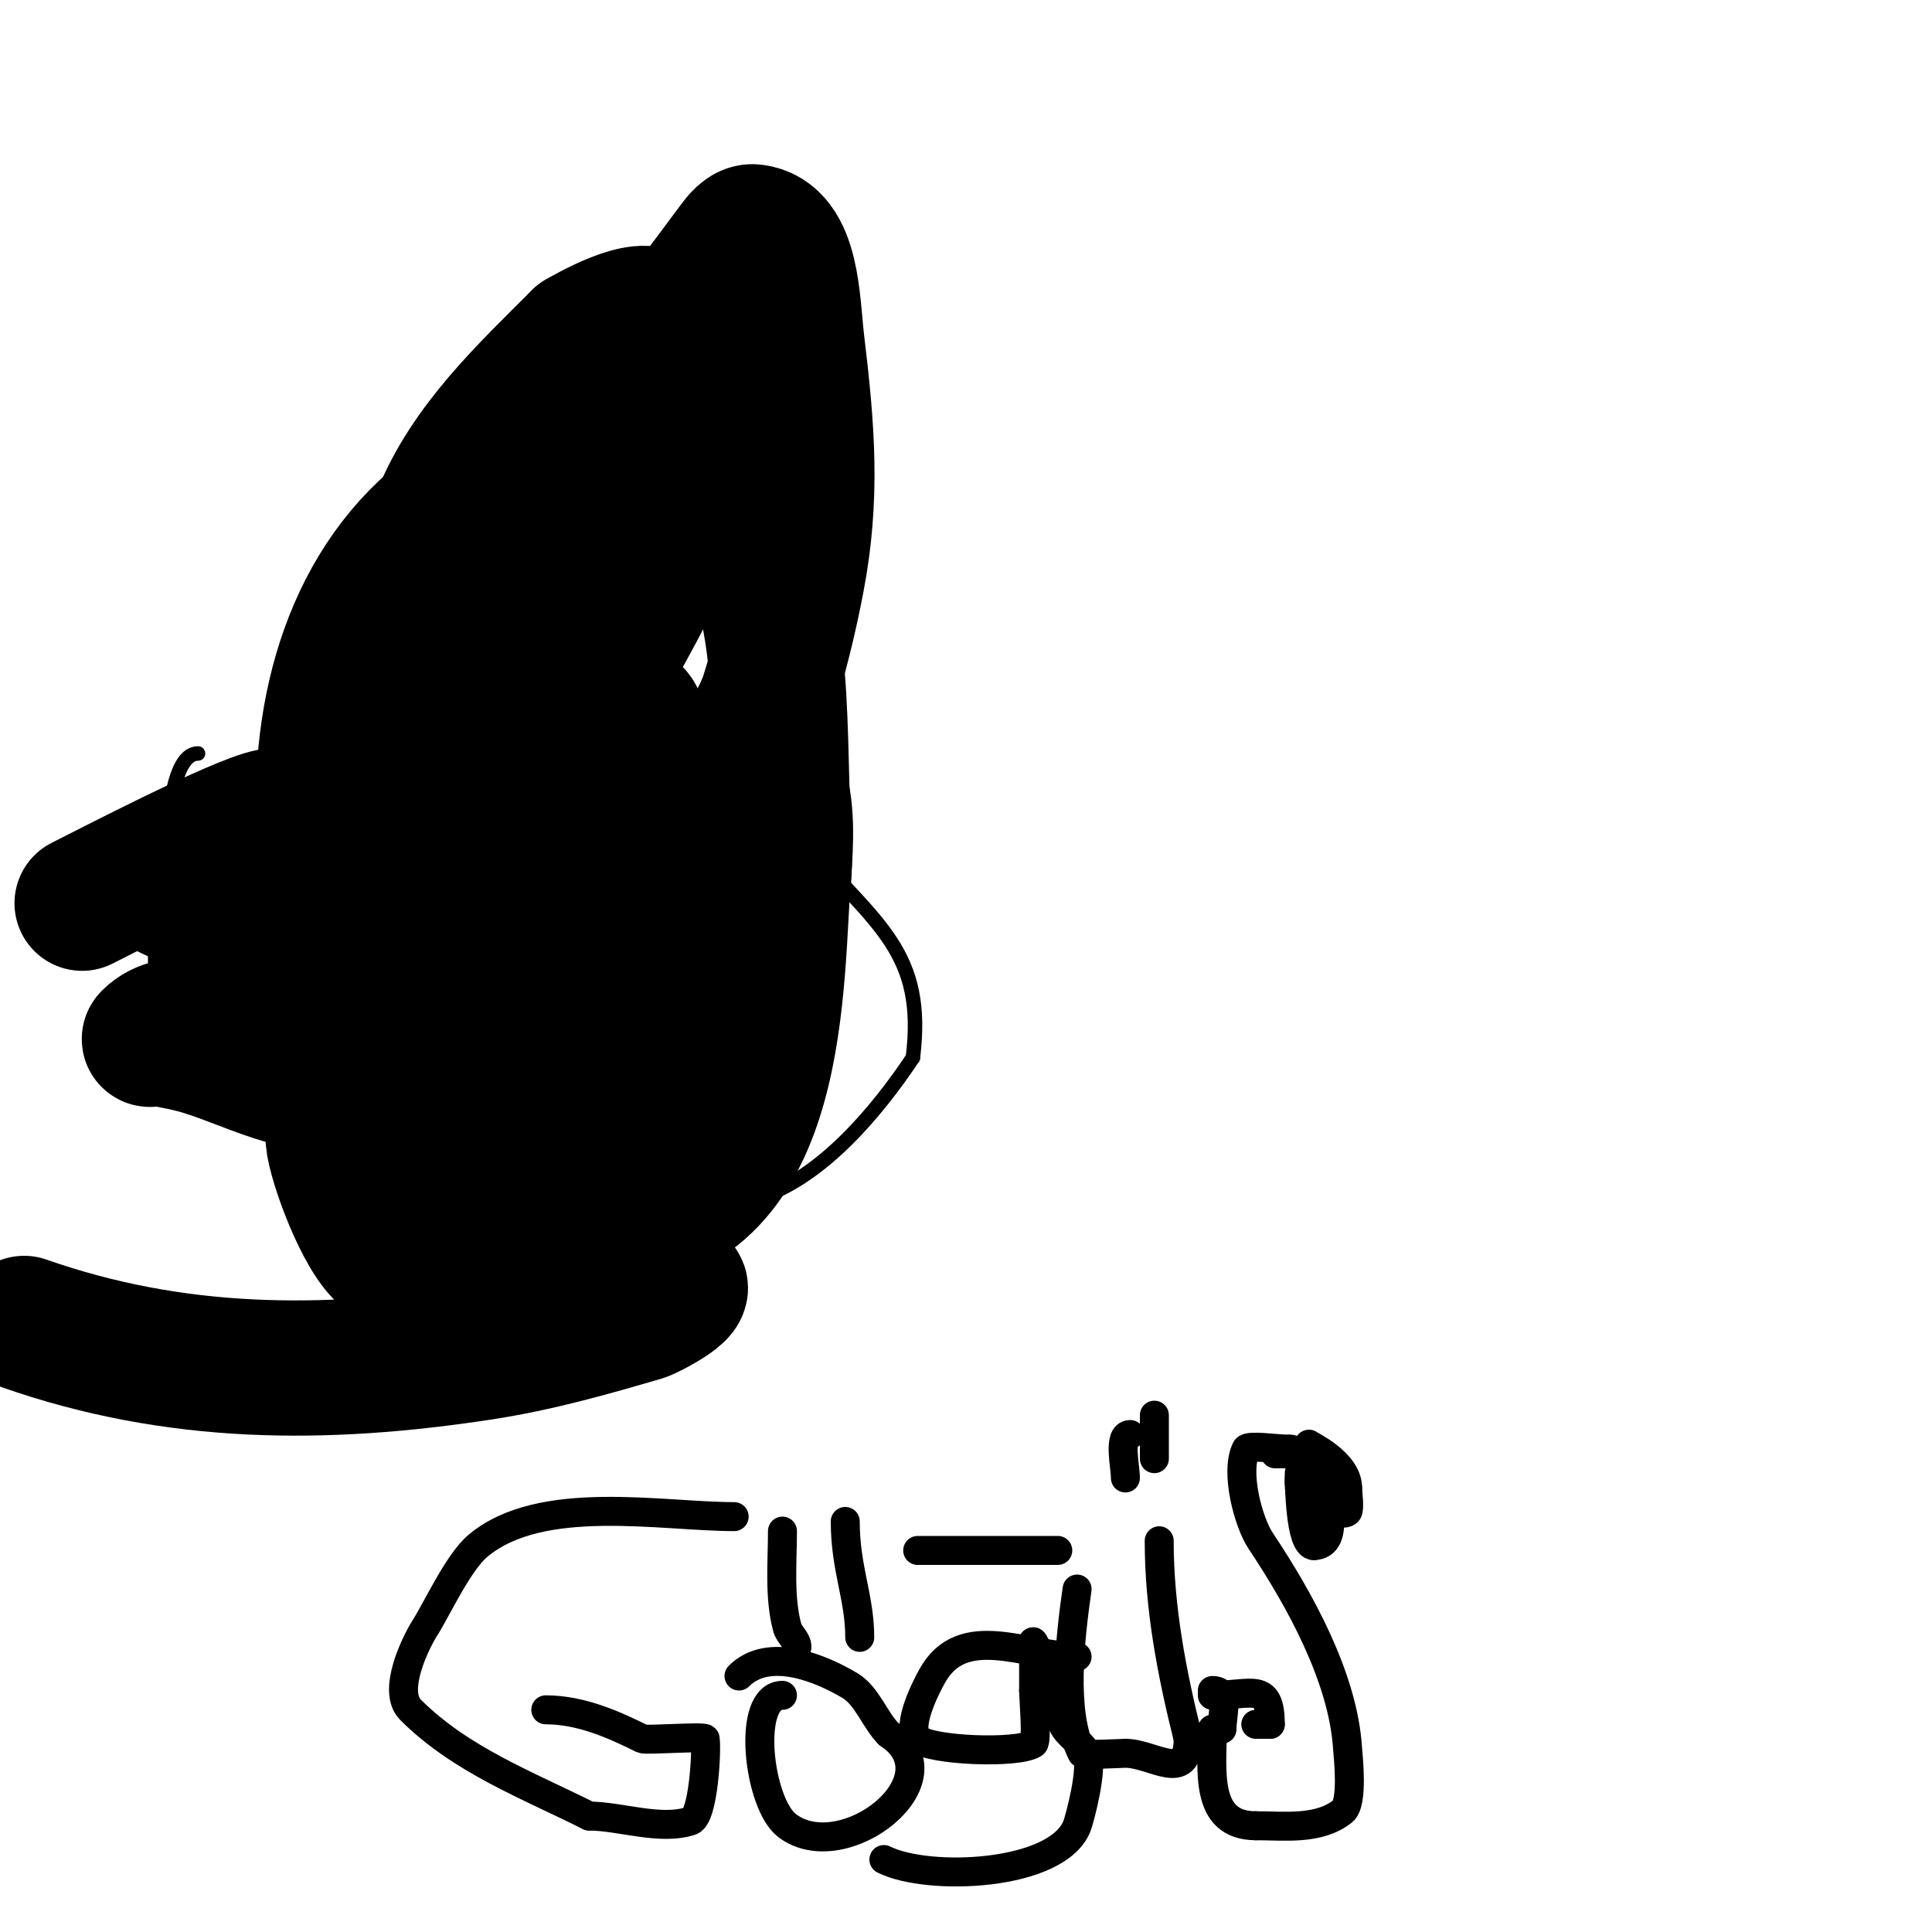
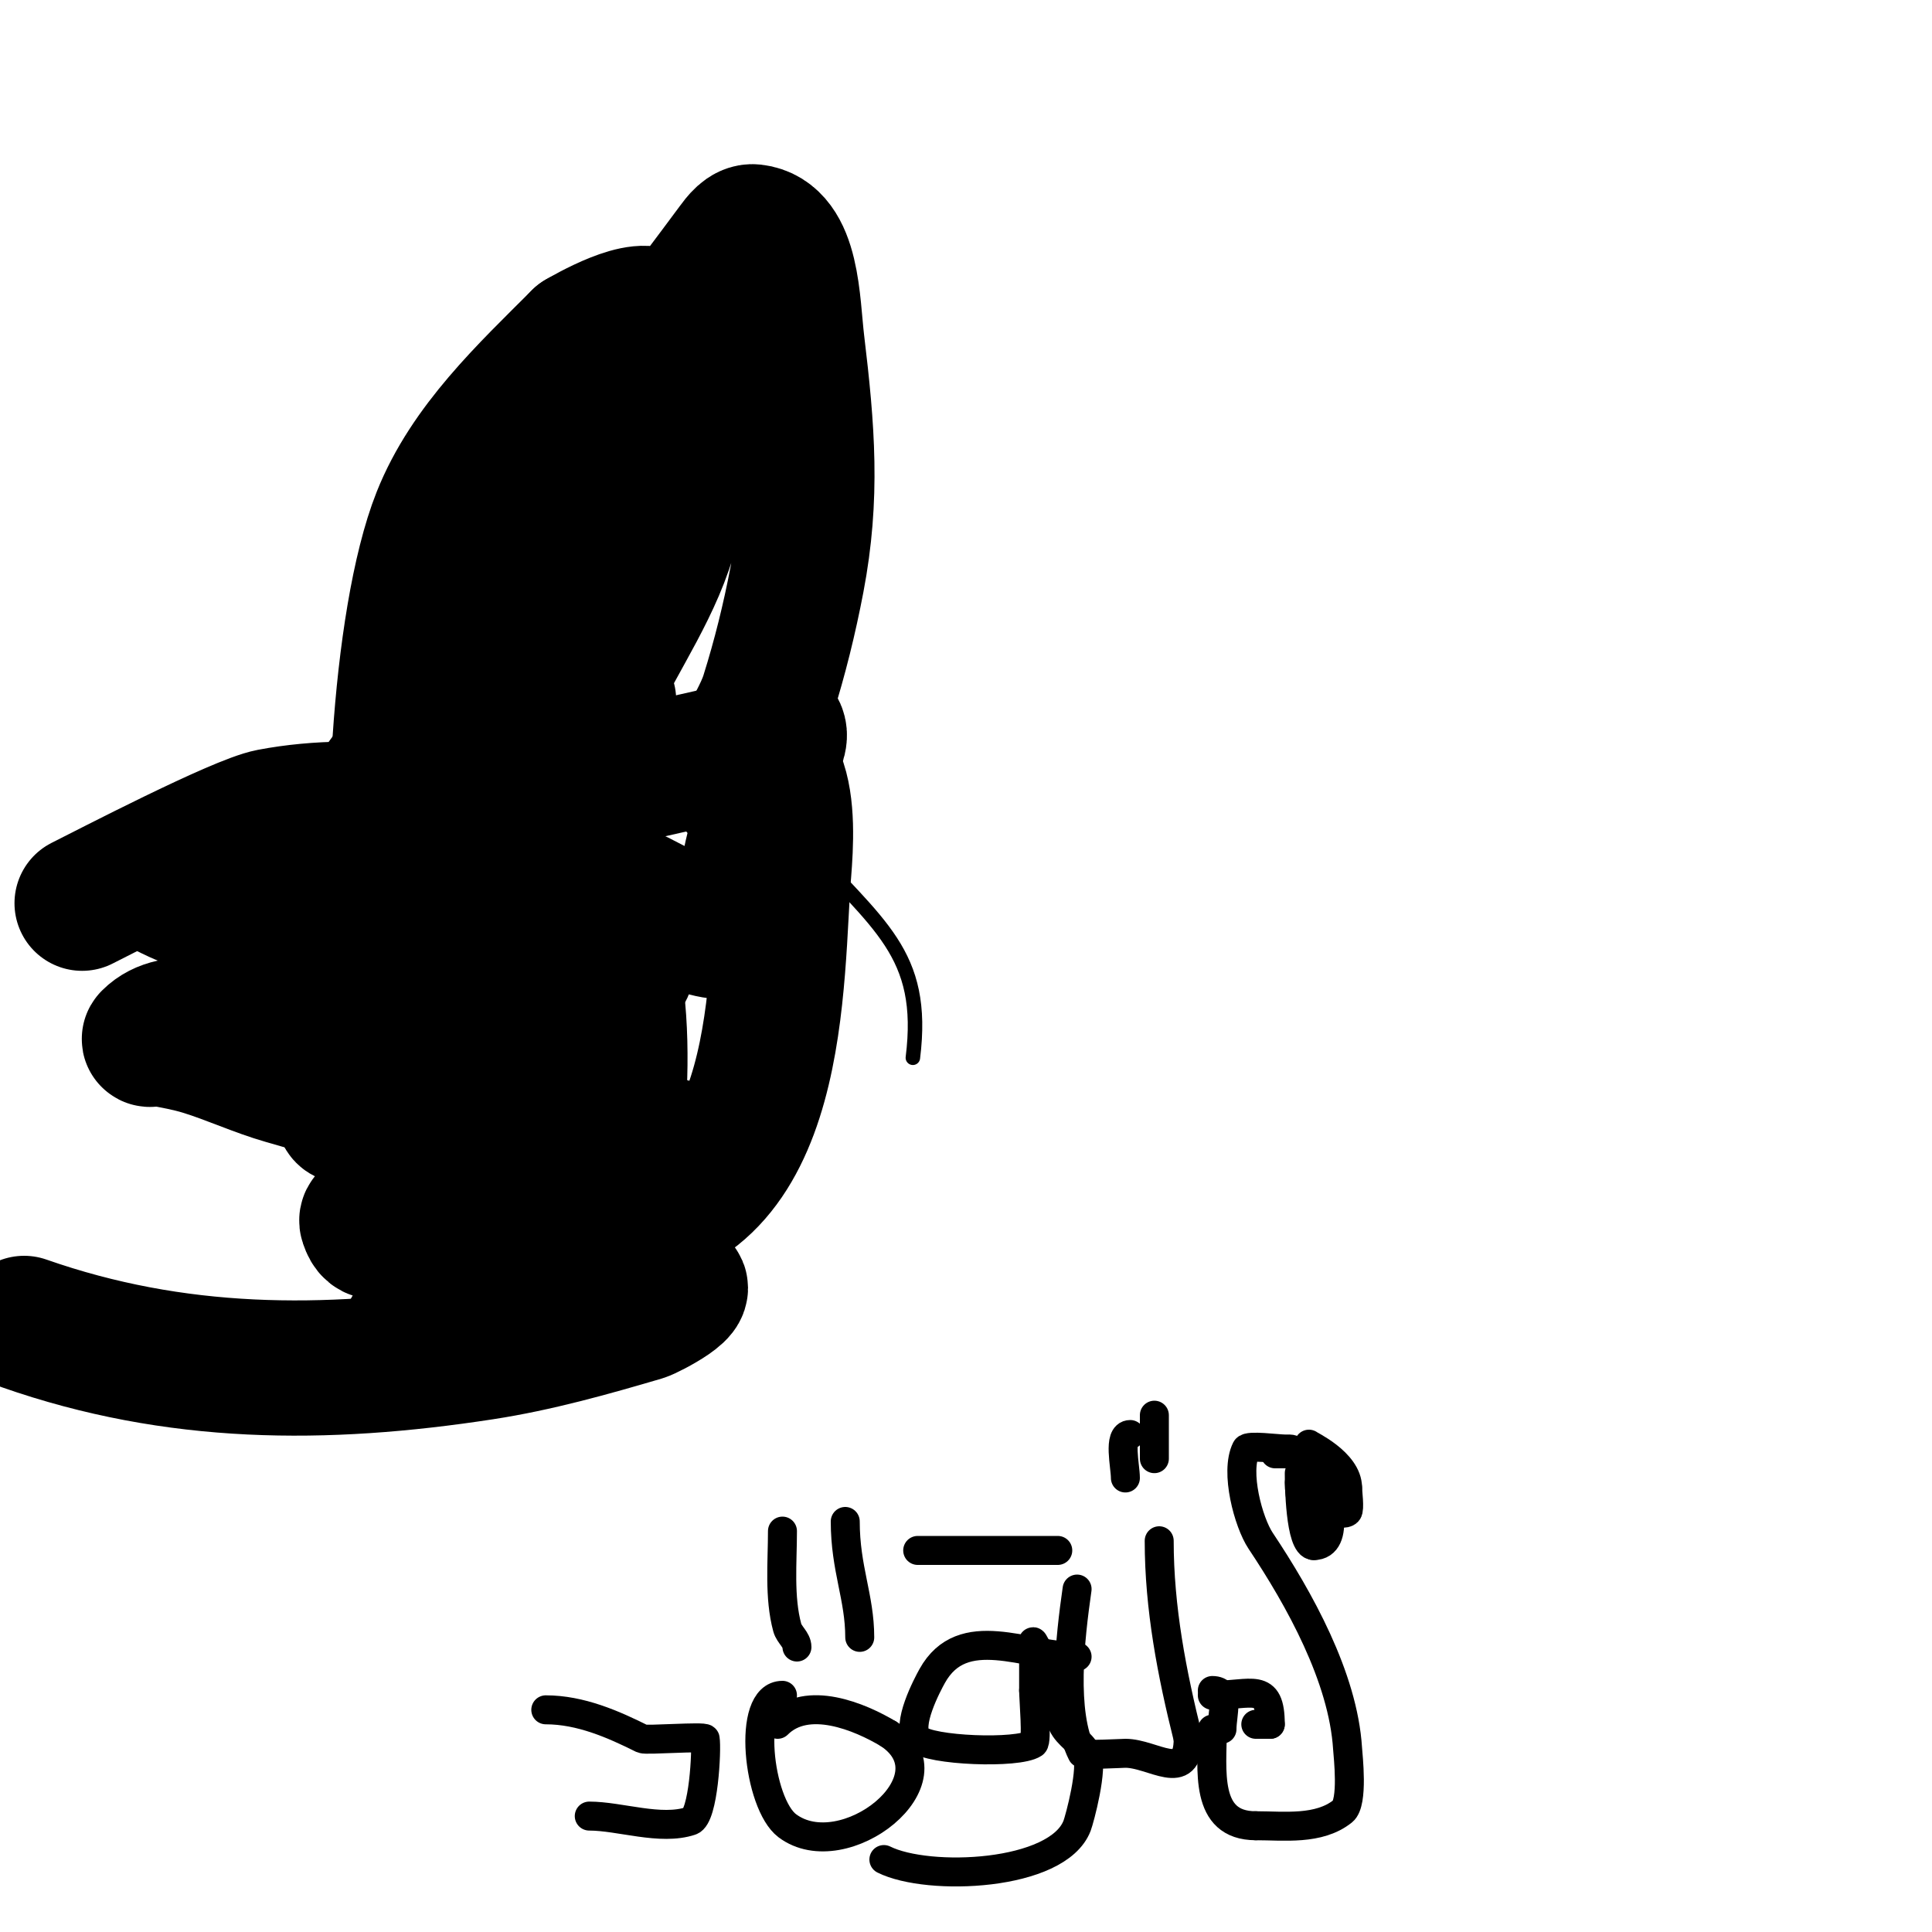
<svg xmlns="http://www.w3.org/2000/svg" viewBox="0 0 400 400" version="1.1">
  <g fill="none" stroke="#000000" stroke-width="3" stroke-linecap="round" stroke-linejoin="round">
    <path d="M110,168c0,-4.134 -16.482,0.37 -19,1c-13.749,3.437 -26.117,10.351 -31,25c-2.348,7.043 1.293,23 10,23" />
    <path d="M70,217c8.397,0 22.497,2.751 30,-1c15.625,-7.813 10,-33.12 10,-48" />
    <path d="M110,168l-1,0" />
    <path d="M109,168c0,7.851 -2.853,33.295 0,39c0.82,1.64 2.549,1 4,1" />
    <path d="M113,208c4.205,4.205 16.113,2 22,2" />
    <path d="M135,210c9.62,0 7.203,-16.624 8,-23c0.482,-3.858 4.702,-11.298 1,-15" />
    <path d="M144,172c-3.813,-3.813 -5.654,-8.327 -11,-11c-7.536,-3.768 -33,-0.405 -33,11" />
    <path d="M100,172l0,3" />
    <path d="M124,196c0,1.473 -3.546,8 1,8" />
    <path d="M125,204c4.074,0 7.295,-3.41 5,-8c-1.396,-2.792 -10.624,4 -6,4" />
    <path d="M124,200c6.714,0 -2.331,-0.667 -5,0" />
    <path d="M82,207c0.71,0 7.809,-0.191 5,-3c-1.193,-1.193 -5.036,1.964 -4,3c1.065,1.065 6.119,-0.119 7,-1" />
    <path d="M90,206c0,-1.414 -1.586,-3 -3,-3" />
    <path d="M67,217c1.3,0 5.379,-0.448 6,1c2.398,5.596 3.203,41.781 2,49c-0.643,3.86 -6,7.746 -6,11" />
    <path d="M133,217c3.093,3.093 0.84,13.642 0,17c-3.809,15.235 -7,27.32 -7,43" />
    <path d="M110,236" />
    <path d="M109,250" />
-     <path d="M109,245" />
    <path d="M100,245c1.694,0 4.883,-0.676 6,1c0.37,0.555 0,1.333 0,2c0,4.343 1.98,15.04 0,19c-0.694,1.388 -5.479,-0.176 -6,-2c-1.431,-5.007 -1.607,-11.179 0,-16c0.75,-2.251 7,-1.613 7,1" />
    <path d="M107,250l0,1" />
-     <path d="M41,156c-4.784,0 -5.659,11.294 -6,13c-1.281,6.405 -4.386,31.204 -2,37c1.882,4.572 26.403,18.322 31,22c4.588,3.671 17.348,16.116 23,18c11.122,3.707 56.754,6.14 70,2c13.144,-4.107 24.689,-18.033 32,-29" />
    <path d="M189,219c2.719,-21.749 -7.201,-27.342 -23,-45c-23.354,-26.102 -43.715,-48.857 -79,-34c-1.175,0.495 -8.169,3.002 -10,5c-7.359,8.028 -12.418,15.835 -17,25" />
    <path d="M60,170l0,2" />
  </g>
  <g fill="none" stroke="#000000" stroke-width="28" stroke-linecap="round" stroke-linejoin="round">
    <path d="M124,169c1.65,-1.65 -4.741,-0.586 -7,0c-6.737,1.747 -13.239,4.347 -20,6c-12.732,3.112 -25.935,3.955 -39,5c-2.225,0.178 -13.183,2.576 -17,3c-0.811,0.09 -9,0 -9,0c0,0 5.806,3.24 9,4c4.228,1.007 8.702,0.355 13,1c22.244,3.337 43.643,6 66,6" />
    <path d="M120,194c4.144,0 2.345,7.885 -1,9c-7.823,2.608 -15.831,4.873 -24,6c-13.931,1.922 -27.984,2.851 -42,4c-7.339,0.602 -16.793,-3.207 -22,2c-0.471,0.471 1.344,-0.119 2,0c3.024,0.55 6.063,1.096 9,2c5.744,1.767 11.222,4.349 17,6c9.562,2.732 19.139,5.714 29,7c3.966,0.517 8.061,-0.695 12,0c7.486,1.321 14.537,4.556 22,6c6.858,1.327 19.009,-1.983 23,6" />
    <path d="M145,242c0,4.572 -3.78,6.13 -9,7c-15.078,2.513 -31.638,3 -47,3c-3.667,0 -7.333,0 -11,0c-0.306,0 -2.412,-0.236 -2,1c1.184,3.551 2.673,1.105 5,2c11.05,4.25 19.95,11 32,11c8.667,0 17.333,0 26,0" />
    <path d="M139,266c6.147,0 -4.684,5.613 -6,6c-10.859,3.194 -21.813,6.279 -33,8c-32.948,5.069 -63.651,4.972 -95,-6" />
    <path d="M17,187c5.244,-2.622 32.402,-16.743 39,-18c19.385,-3.692 45.034,-0.605 61,12c14.436,11.397 12.144,47.909 9,63c-0.808,3.879 -0.673,13.337 -6,16c-17.288,8.644 -19.598,-30.954 -20,-34c-1.004,-7.601 0,-15.333 0,-23c0,-16.535 -0.442,-58 26,-58" />
-     <path d="M126,145c2,1.333 5.33,1.692 6,4c2.525,8.696 2.447,17.962 3,27c1.725,28.182 -6.538,42.895 -23,67c-4.016,5.881 -24.827,22.38 -32,17c-4.956,-3.717 -10.659,-19.712 -11,-24c-1.93,-24.266 -2.723,-48.668 -2,-73c0.765,-25.743 10.795,-50.898 35,-63c6.769,-3.385 35.342,-12.185 44,-2c16.5,19.411 15.144,45.448 16,69c0.483,13.278 1.433,17.531 -4,29c-6.895,14.556 -21.803,22.577 -35,30" />
    <path d="M123,226c-9.279,2.474 -25.485,8.17 -34,-1c-2.957,-3.185 -8.13,-6.803 -7,-11c3.992,-14.827 9.317,-31.035 21,-41c12.675,-10.811 30.821,-13.026 47,-17c15.984,-3.926 12.424,20.659 12,28c-1.518,26.319 -1.804,73.262 -43,69c-22.376,-2.315 -32.031,-36.858 -35,-53c-3.958,-21.521 -1.501,-71.601 7,-93c5.828,-14.671 18.054,-26.054 29,-37" />
    <path d="M120,70c0.966,-0.552 13.339,-7.843 16,-4c5.22,7.54 3.065,42.741 3,43c-3.038,12.152 -10.673,22.664 -16,34c-7.673,16.33 -14.374,33.152 -23,49c-5.746,10.556 -12.991,20.237 -20,30c-2.341,3.261 -4.106,8.026 -8,9c-2.264,0.566 0,-4.667 0,-7c0,-2 -0.624,-4.1 0,-6c7.076,-21.536 14.328,-43.055 23,-64c9.014,-21.768 18.592,-43.385 30,-64c7.656,-13.834 17.61,-26.279 27,-39c0.99,-1.341 2.344,-3.184 4,-3c8.182,0.909 8.019,14.826 9,23c2.16,18.003 3.277,31.798 0,49c-1.543,8.101 -3.528,16.133 -6,24c-1.208,3.842 -3.586,7.229 -5,11c-0.597,1.591 -2.52,4.24 -1,5c1.491,0.745 2,-2.667 3,-4" />
    <path d="M156,156c1.667,-1.667 3.693,-6.961 5,-5c1.125,1.687 -0.776,3.985 -1,6c-0.866,7.798 -3.461,15.307 -5,23c-0.795,3.976 1.374,9.751 -2,12c-5.437,3.624 -18.164,-5.186 -23,-7" />
  </g>
  <g fill="none" stroke="#000000" stroke-width="6" stroke-linecap="round" stroke-linejoin="round">
-     <path d="M152,314c-15.058,0 -39.947,-4.878 -53,6c-4.155,3.463 -8.674,13.382 -11,17c-1.838,2.859 -6.939,13.061 -3,17c10.344,10.344 24.082,15.541 37,22" />
    <path d="M122,376c6.373,0 14.756,3.081 21,1c2.675,-0.892 3.363,-14.822 3,-17c-0.097,-0.579 -12.268,0.366 -13,0c-6.008,-3.004 -12.811,-6 -20,-6" />
    <path d="M162,351c-7.574,0 -5.032,22.476 1,27c11.694,8.771 35.12,-9.587 21,-19" />
-     <path d="M184,359c-2.887,-2.887 -4.461,-7.876 -8,-10c-5.992,-3.595 -16.858,-8.142 -23,-2" />
+     <path d="M184,359c-5.992,-3.595 -16.858,-8.142 -23,-2" />
    <path d="M162,317c0,6.435 -0.712,13.722 1,20c0.392,1.438 2,2.509 2,4" />
    <path d="M175,315c0,9.809 3,15.685 3,24" />
    <path d="M223,343c-10.551,0 -23.684,-7.369 -30,4c-0.891,1.604 -5.61,10.39 -3,13c2.44,2.44 20.729,3.181 24,1c0.769,-0.513 0,-9.35 0,-11" />
    <path d="M214,350c0,-2.667 0,-5.333 0,-8c0,-0.667 -0.343,-2.572 0,-2c3.092,5.153 3.482,11.544 6,17c1.091,2.364 3.836,3.671 5,6c1.443,2.886 -1.509,13.724 -2,15c-4.03,10.478 -30.822,11.589 -40,7" />
    <path d="M190,321c9.667,0 19.333,0 29,0" />
    <path d="M223,329c-1.461,10.23 -3.225,25.549 1,34c0.236,0.471 8.393,0 9,0c5.739,0 13,6.373 13,-3" />
    <path d="M246,360c-3.385,-13.54 -6,-27.074 -6,-41" />
    <path d="M234,297c-2.559,0 -1,6.54 -1,9" />
    <path d="M239,293c0,3 0,6 0,9" />
    <path d="M266,300c-1.533,0 -7.581,-0.838 -8,0c-2.365,4.73 0.461,15.192 3,19c7.991,11.986 17.078,28.243 18,43c0.093,1.485 1.233,11.213 -1,13c-4.949,3.959 -12.152,3 -18,3" />
    <path d="M260,378c-10.799,0 -9,-11.661 -9,-20" />
    <path d="M264,301c2.667,0 5.333,0 8,0" />
    <path d="M251,351c8.186,0 12,-2.894 12,6" />
    <path d="M263,357c-1,0 -2,0 -3,0" />
    <path d="M251,350c3.712,0 2,4.873 2,8" />
    <path d="M271,299c-0.282,0 8,3.71 8,9" />
    <path d="M279,308c0,0.783 0.499,4.501 0,5c-1,1 -5,-1 -6,0c-0.85,0.85 -1.798,2 -3,2" />
    <path d="M270,315c0,-1.454 -1,-5.119 -1,-8" />
-     <path d="M269,307l0,-1" />
    <path d="M269,305c0,2.048 0.141,15 3,15" />
    <path d="M272,320c5.552,0 3.069,-10.931 0,-14" />
    <path d="M272,306c0,-1.557 -3,-4 -3,-4c0,0 0.684,-0.105 1,0c1.629,0.543 8.065,10.065 6,8" />
    <path d="M276,310c0,-1.913 -6.579,-10 -9,-10" />
  </g>
</svg>